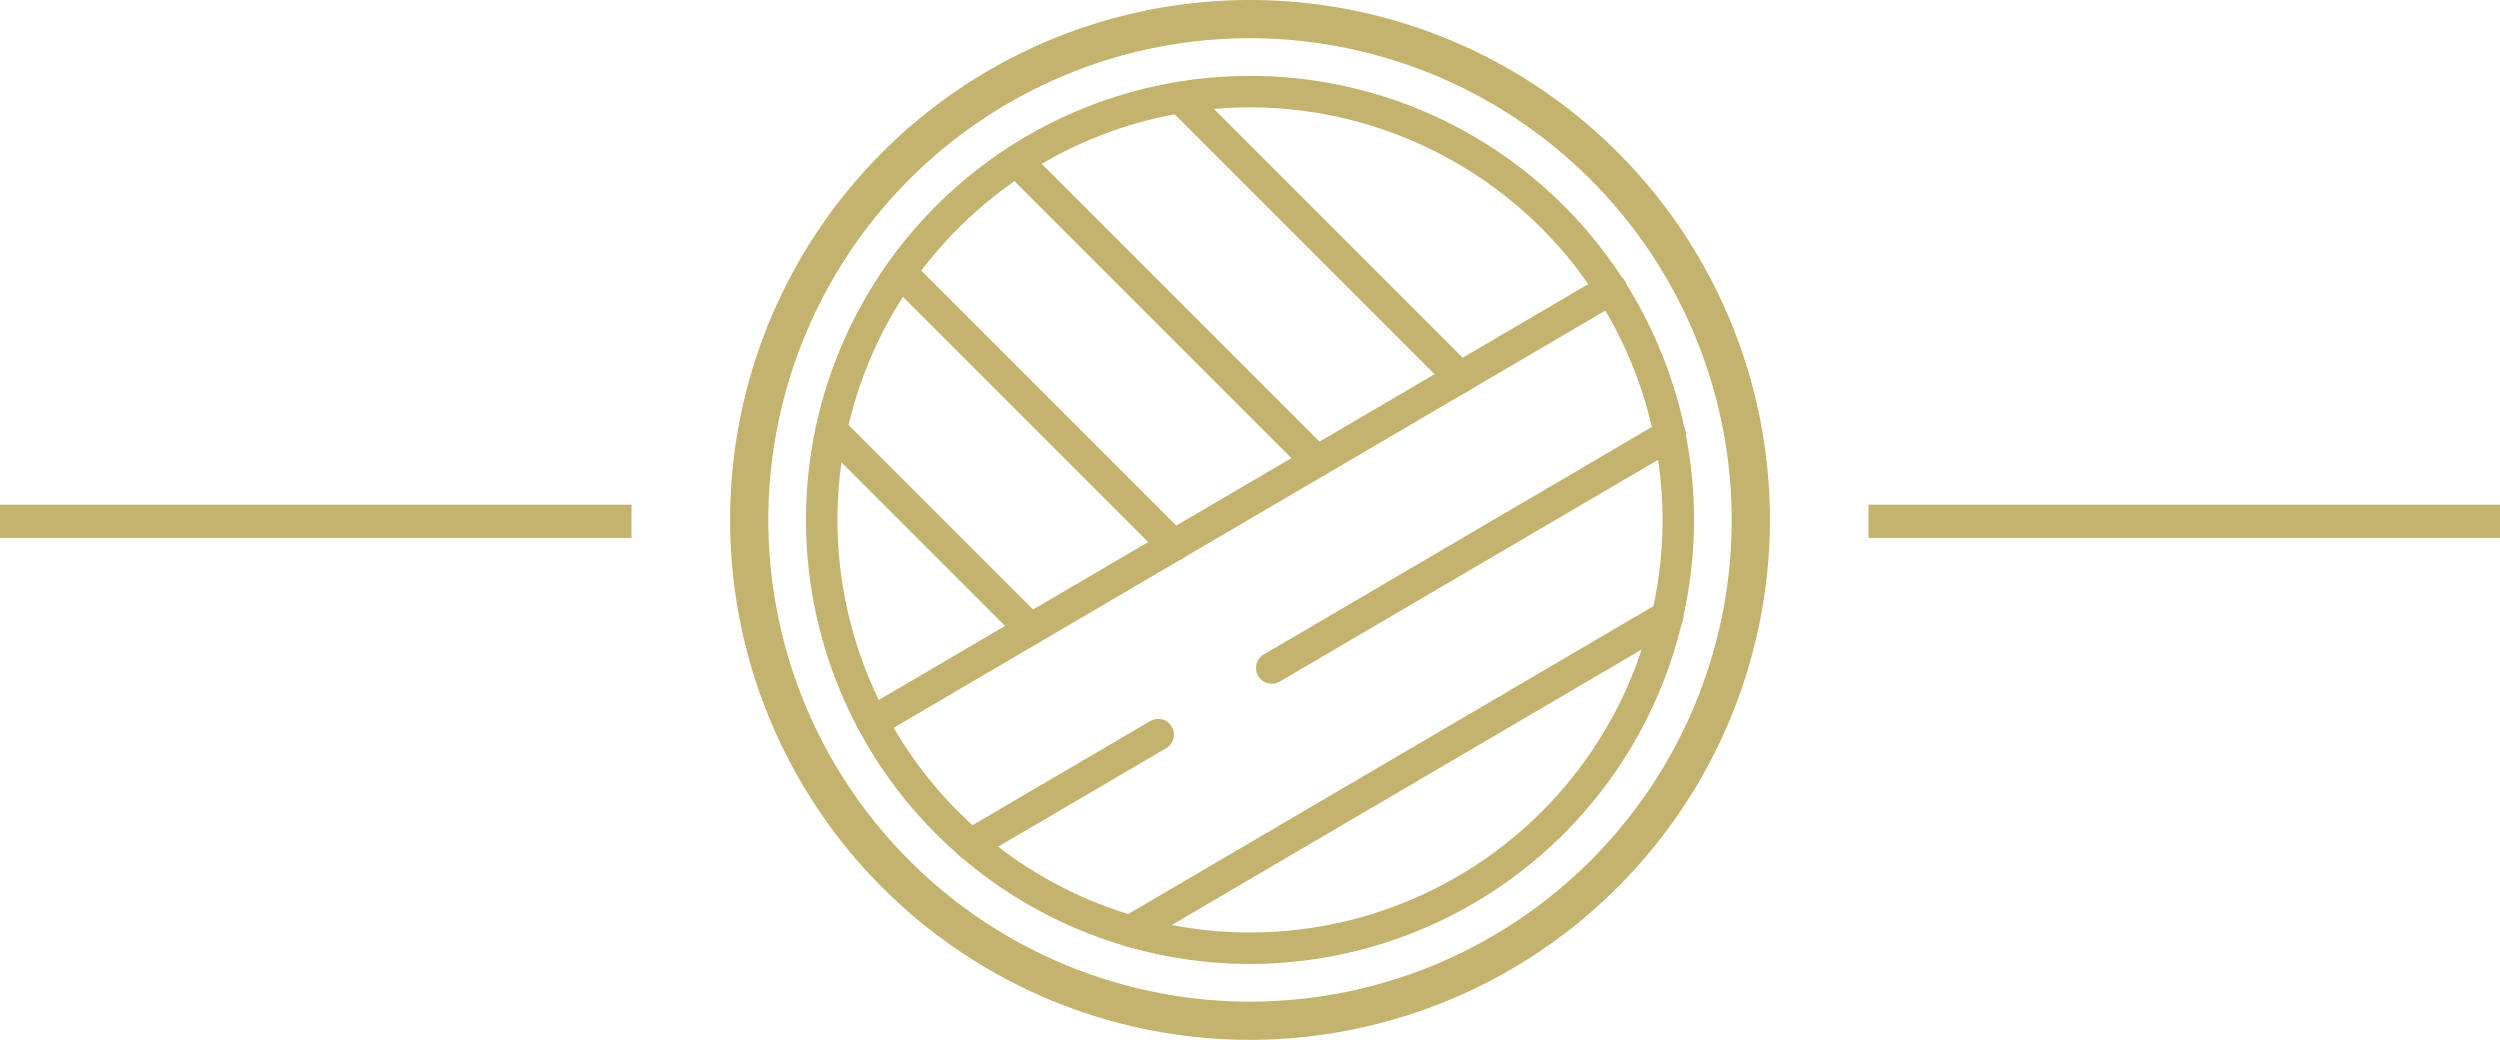
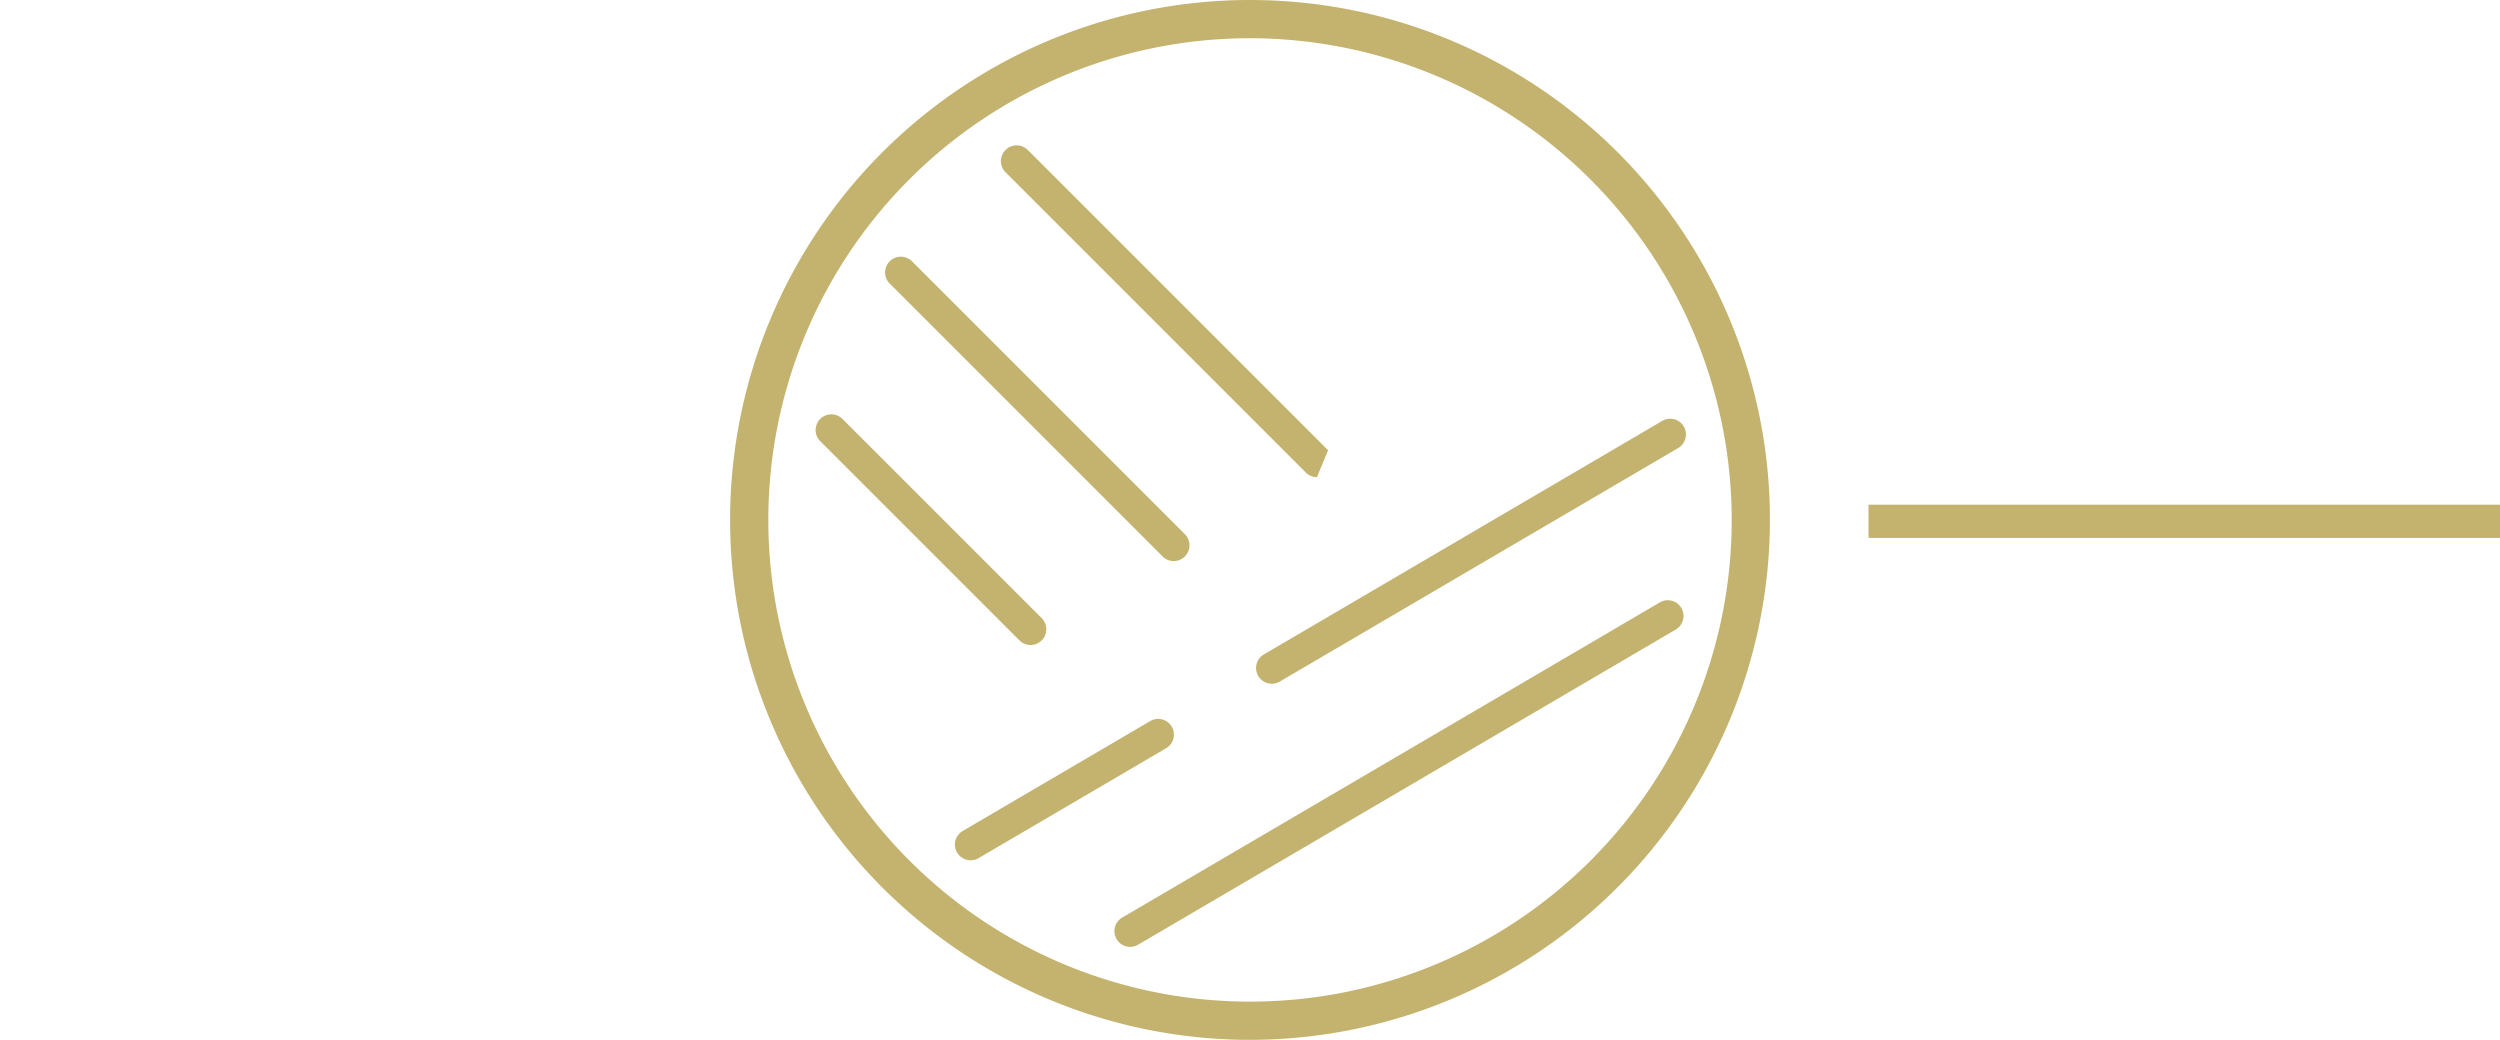
<svg xmlns="http://www.w3.org/2000/svg" width="150.432" height="62.569" viewBox="0 0 150.432 62.569">
  <defs>
    <clipPath id="clip-path">
      <rect id="Rectangle_484" data-name="Rectangle 484" width="62.569" height="62.57" fill="#c3b36f" />
    </clipPath>
  </defs>
  <g id="Groupe_3143" data-name="Groupe 3143" transform="translate(-815.5 -4614.132)">
    <g id="Groupe_3139" data-name="Groupe 3139" transform="translate(859.432 4614.132)">
      <g id="Groupe_3138" data-name="Groupe 3138" clip-path="url(#clip-path)">
-         <path id="Tracé_1106" data-name="Tracé 1106" d="M52.053,78.772A26.718,26.718,0,1,1,78.771,52.054,26.748,26.748,0,0,1,52.053,78.772m0-51.542A24.824,24.824,0,1,0,76.877,52.054,24.852,24.852,0,0,0,52.053,27.229" transform="translate(-20.768 -20.769)" fill="#c3b36f" />
-         <path id="Tracé_1107" data-name="Tracé 1107" d="M43.181,119.2a.947.947,0,0,1-.48-1.764L87.137,91.392a.947.947,0,1,1,.958,1.633L43.659,119.074a.942.942,0,0,1-.478.13" transform="translate(-34.62 -74.811)" fill="#c3b36f" />
        <path id="Tracé_1108" data-name="Tracé 1108" d="M75.995,248.544a.947.947,0,0,1-.48-1.764l11.261-6.6a.947.947,0,1,1,.958,1.633l-11.261,6.6a.942.942,0,0,1-.478.13" transform="translate(-61.519 -196.778)" fill="#c3b36f" />
        <path id="Tracé_1109" data-name="Tracé 1109" d="M176.531,155.786a.947.947,0,0,1-.48-1.764L200,139.984a.947.947,0,1,1,.958,1.633l-23.948,14.038a.942.942,0,0,1-.478.13" transform="translate(-143.933 -114.644)" fill="#c3b36f" />
        <path id="Tracé_1110" data-name="Tracé 1110" d="M129.239,221.3a.947.947,0,0,1-.48-1.764l32.328-18.951a.947.947,0,1,1,.958,1.633l-32.328,18.951a.942.942,0,0,1-.478.13" transform="translate(-105.165 -164.324)" fill="#c3b36f" />
-         <path id="Tracé_1111" data-name="Tracé 1111" d="M162.739,45.993a.944.944,0,0,1-.669-.277L145.214,28.86a.947.947,0,0,1,1.339-1.339l16.856,16.856a.947.947,0,0,1-.669,1.616" transform="translate(-118.811 -22.333)" fill="#c3b36f" />
-         <path id="Tracé_1112" data-name="Tracé 1112" d="M109.359,68.433a.944.944,0,0,1-.669-.277L90.607,50.073a.947.947,0,0,1,1.339-1.339l18.083,18.083a.947.947,0,0,1-.669,1.616" transform="translate(-74.047 -39.722)" fill="#c3b36f" />
+         <path id="Tracé_1112" data-name="Tracé 1112" d="M109.359,68.433a.944.944,0,0,1-.669-.277L90.607,50.073a.947.947,0,0,1,1.339-1.339l18.083,18.083" transform="translate(-74.047 -39.722)" fill="#c3b36f" />
        <path id="Tracé_1113" data-name="Tracé 1113" d="M69.049,103.943a.944.944,0,0,1-.669-.277L51.944,87.23a.947.947,0,0,1,1.339-1.339l16.436,16.436a.947.947,0,0,1-.669,1.616" transform="translate(-42.353 -70.181)" fill="#c3b36f" />
        <path id="Tracé_1114" data-name="Tracé 1114" d="M41.442,152.155a.944.944,0,0,1-.669-.277l-12-12a.947.947,0,0,1,1.339-1.339l12,12a.947.947,0,0,1-.669,1.616" transform="translate(-23.362 -113.343)" fill="#c3b36f" />
        <path id="Tracé_1115" data-name="Tracé 1115" d="M31.285,62.57A31.285,31.285,0,1,1,62.57,31.285,31.32,31.32,0,0,1,31.285,62.57m0-60.27A28.985,28.985,0,1,0,60.27,31.285,29.018,29.018,0,0,0,31.285,2.3" fill="#c3b36f" />
      </g>
    </g>
-     <line id="Ligne_181" data-name="Ligne 181" x1="38" transform="translate(815.5 4645.5)" fill="none" stroke="#c3b36f" stroke-width="2" />
    <line id="Ligne_182" data-name="Ligne 182" x1="38" transform="translate(927.932 4645.5)" fill="none" stroke="#c3b36f" stroke-width="2" />
  </g>
</svg>